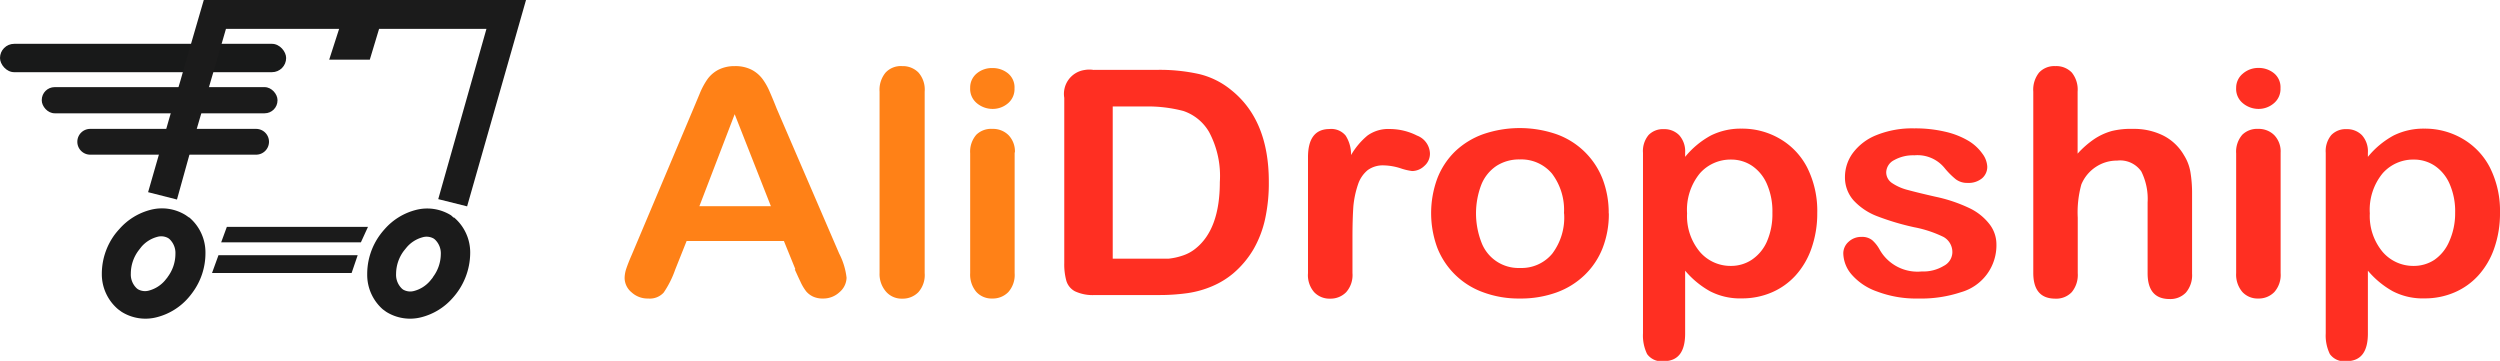
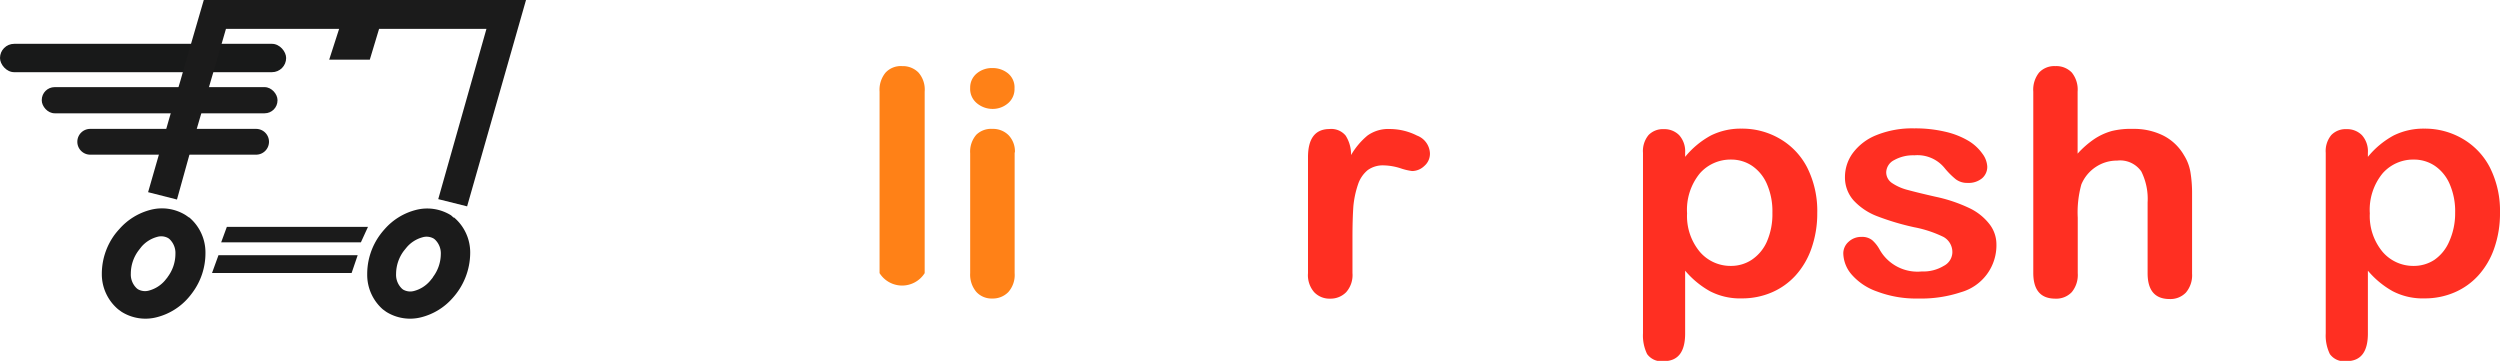
<svg xmlns="http://www.w3.org/2000/svg" width="193.96" height="28" viewBox="0 0 193.96 28">
  <defs>
    <style>.cls-1{fill:#181919;}.cls-2{fill:#ff8117;}.cls-3{fill:#ff2f22;}.cls-4{fill:#1b1b1b;}</style>
  </defs>
  <title>Ресурс 6</title>
  <g id="Слой_2" data-name="Слой 2">
    <g id="Слой_1-2" data-name="Слой 1">
      <rect class="cls-1" y="3.4" width="22.2" height="2.2" rx="1.1" ry="1.1" />
-       <path class="cls-2" d="M61.71,20.89l-.89-2.19H53.27l-.89,2.23a7.52,7.52,0,0,1-.89,1.77,1.45,1.45,0,0,1-1.2.46A1.83,1.83,0,0,1,49,22.68a1.46,1.46,0,0,1-.54-1.1,2.39,2.39,0,0,1,.13-.74c.09-.26.22-.61.42-1.06L53.79,8.45l.49-1.17a5.66,5.66,0,0,1,.61-1.14,2.44,2.44,0,0,1,.85-.73A2.73,2.73,0,0,1,57,5.13a2.77,2.77,0,0,1,1.31.28,2.49,2.49,0,0,1,.85.72,4.85,4.85,0,0,1,.54.95c.15.34.34.79.56,1.35l4.85,11.25a5.39,5.39,0,0,1,.57,1.87,1.51,1.51,0,0,1-.54,1.11,1.83,1.83,0,0,1-1.3.5,1.75,1.75,0,0,1-.76-.15,1.58,1.58,0,0,1-.53-.4,3.78,3.78,0,0,1-.46-.78c-.17-.35-.31-.67-.43-.93ZM54.26,16h5.55L57,8.86Z" />
-       <path class="cls-2" d="M68.24,21.19V7.11a2.1,2.1,0,0,1,.46-1.47A1.61,1.61,0,0,1,70,5.13a1.69,1.69,0,0,1,1.26.5,2,2,0,0,1,.48,1.48V21.19a2,2,0,0,1-.49,1.48,1.69,1.69,0,0,1-1.25.5,1.6,1.6,0,0,1-1.23-.51A2.07,2.07,0,0,1,68.24,21.19Z" />
+       <path class="cls-2" d="M68.24,21.19V7.11a2.1,2.1,0,0,1,.46-1.47A1.61,1.61,0,0,1,70,5.13a1.69,1.69,0,0,1,1.26.5,2,2,0,0,1,.48,1.48V21.19A2.07,2.07,0,0,1,68.24,21.19Z" />
      <path class="cls-2" d="M78.72,11.8v9.39a2,2,0,0,1-.49,1.47,1.68,1.68,0,0,1-1.25.5,1.6,1.6,0,0,1-1.23-.51,2.07,2.07,0,0,1-.48-1.46V11.9a2,2,0,0,1,.48-1.45A1.64,1.64,0,0,1,77,10a1.7,1.7,0,0,1,1.25.49,1.82,1.82,0,0,1,.49,1.36ZM77,8.45A1.9,1.9,0,0,1,75.78,8a1.43,1.43,0,0,1-.51-1.18,1.41,1.41,0,0,1,.52-1.13A1.83,1.83,0,0,1,77,5.28a1.88,1.88,0,0,1,1.19.4,1.4,1.4,0,0,1,.52,1.17A1.44,1.44,0,0,1,78.22,8,1.82,1.82,0,0,1,77,8.45Z" />
-       <path class="cls-3" d="M84.87,5.42h4.9a14,14,0,0,1,3.28.33A6.19,6.19,0,0,1,95.54,7q2.9,2.33,2.9,7.09A13.07,13.07,0,0,1,98.15,17a8.25,8.25,0,0,1-.9,2.34,7.36,7.36,0,0,1-1.56,1.86,6.44,6.44,0,0,1-1.63,1,7.63,7.63,0,0,1-1.91.54,15.68,15.68,0,0,1-2.3.15h-4.9a3.25,3.25,0,0,1-1.55-.29,1.36,1.36,0,0,1-.67-.82,4.82,4.82,0,0,1-.16-1.37V7.59a1.87,1.87,0,0,1,1.58-2.16,2.11,2.11,0,0,1,.73,0Zm1.46,2.8V20.07h2.85c.62,0,1.12,0,1.47,0a4.94,4.94,0,0,0,1.1-.24,3.12,3.12,0,0,0,1-.54q1.89-1.5,1.89-5.17a7.23,7.23,0,0,0-.83-3.87,3.65,3.65,0,0,0-2-1.64,10.84,10.84,0,0,0-2.94-.35H86.32Z" />
      <path class="cls-3" d="M104.93,18.48v2.71a2,2,0,0,1-.49,1.48,1.69,1.69,0,0,1-1.25.5,1.63,1.63,0,0,1-1.23-.5,2,2,0,0,1-.48-1.47v-9q0-2.19,1.68-2.19a1.44,1.44,0,0,1,1.24.51,2.7,2.7,0,0,1,.42,1.51,5.69,5.69,0,0,1,1.27-1.51,2.75,2.75,0,0,1,1.74-.51,4.68,4.68,0,0,1,2.11.51,1.54,1.54,0,0,1,1,1.36,1.25,1.25,0,0,1-.44,1,1.38,1.38,0,0,1-.94.39,4.58,4.58,0,0,1-.92-.22,4.57,4.57,0,0,0-1.29-.22,2,2,0,0,0-1.24.37,2.41,2.41,0,0,0-.75,1.11A7.4,7.4,0,0,0,105,16Q104.93,17,104.93,18.48Z" />
-       <path class="cls-3" d="M124.82,16.56a7.26,7.26,0,0,1-.48,2.68,5.88,5.88,0,0,1-1.4,2.1,6.14,6.14,0,0,1-2.18,1.35,8.15,8.15,0,0,1-2.85.47,7.92,7.92,0,0,1-2.83-.48,6,6,0,0,1-3.57-3.46,7.79,7.79,0,0,1,0-5.37,5.89,5.89,0,0,1,1.38-2.1,6.18,6.18,0,0,1,2.18-1.34,8.75,8.75,0,0,1,5.68,0,6,6,0,0,1,3.58,3.46,7.3,7.3,0,0,1,.48,2.68Zm-3.48,0a4.67,4.67,0,0,0-.93-3.09,3.11,3.11,0,0,0-2.5-1.1,3.24,3.24,0,0,0-1.79.49,3.16,3.16,0,0,0-1.19,1.46,6.23,6.23,0,0,0,0,4.47,3.07,3.07,0,0,0,3,2,3.09,3.09,0,0,0,2.5-1.11A4.65,4.65,0,0,0,121.35,16.56Z" />
      <path class="cls-3" d="M130.74,11.78v.39a6.7,6.7,0,0,1,2-1.66,5.2,5.2,0,0,1,2.38-.53,5.78,5.78,0,0,1,2.94.77A5.46,5.46,0,0,1,140.21,13a7.49,7.49,0,0,1,.78,3.52,8.15,8.15,0,0,1-.45,2.75,6.09,6.09,0,0,1-1.24,2.11,5.34,5.34,0,0,1-1.85,1.31,5.79,5.79,0,0,1-2.3.46,5.06,5.06,0,0,1-2.49-.56A6.94,6.94,0,0,1,130.74,21v4.88q0,2.14-1.66,2.14a1.37,1.37,0,0,1-1.29-.55,3.29,3.29,0,0,1-.32-1.61v-14a1.94,1.94,0,0,1,.43-1.38,1.54,1.54,0,0,1,1.18-.46,1.61,1.61,0,0,1,1.2.47,1.87,1.87,0,0,1,.46,1.36Zm6.77,4.72a5.27,5.27,0,0,0-.42-2.21,3.27,3.27,0,0,0-1.15-1.42,2.9,2.9,0,0,0-1.64-.49,3.17,3.17,0,0,0-2.41,1.06,4.45,4.45,0,0,0-1,3.11,4.33,4.33,0,0,0,1,3,3.13,3.13,0,0,0,2.42,1.08,2.9,2.9,0,0,0,1.59-.47,3.29,3.29,0,0,0,1.18-1.41A5.32,5.32,0,0,0,137.51,16.51Z" />
      <path class="cls-3" d="M154.89,18.92a3.78,3.78,0,0,1-2.75,3.75,9.77,9.77,0,0,1-3.31.49,8.53,8.53,0,0,1-3.19-.54,4.62,4.62,0,0,1-2-1.34,2.6,2.6,0,0,1-.63-1.61,1.2,1.2,0,0,1,.41-.91,1.42,1.42,0,0,1,1-.38,1.25,1.25,0,0,1,.83.25,2.69,2.69,0,0,1,.56.7,3.37,3.37,0,0,0,3.29,1.73,3.05,3.05,0,0,0,1.7-.43,1.21,1.21,0,0,0,.67-1,1.34,1.34,0,0,0-.69-1.25,9.09,9.09,0,0,0-2.27-.75,19.74,19.74,0,0,1-2.91-.87,4.83,4.83,0,0,1-1.79-1.21,2.68,2.68,0,0,1-.67-1.84,3.14,3.14,0,0,1,.62-1.85,4.21,4.21,0,0,1,1.83-1.38,7.39,7.39,0,0,1,2.92-.52,10.1,10.1,0,0,1,2.41.26,6.25,6.25,0,0,1,1.79.7,3.58,3.58,0,0,1,1.09,1,1.82,1.82,0,0,1,.38,1,1.17,1.17,0,0,1-.4.91,1.63,1.63,0,0,1-1.13.36,1.45,1.45,0,0,1-.91-.28,6.06,6.06,0,0,1-.86-.86,2.71,2.71,0,0,0-2.36-1,3,3,0,0,0-1.56.37,1.1,1.1,0,0,0-.62.94,1,1,0,0,0,.45.84,3.89,3.89,0,0,0,1.23.54q.77.21,2.13.52a11.74,11.74,0,0,1,2.63.88,4.29,4.29,0,0,1,1.54,1.21A2.55,2.55,0,0,1,154.89,18.92Z" />
      <path class="cls-3" d="M161.19,7.11v4.81a7.21,7.21,0,0,1,1.29-1.13,4.74,4.74,0,0,1,1.38-.63A6.24,6.24,0,0,1,165.5,10a5.07,5.07,0,0,1,2.34.52,3.87,3.87,0,0,1,1.6,1.52,3.55,3.55,0,0,1,.5,1.3,9.9,9.9,0,0,1,.13,1.66v6.23a2.07,2.07,0,0,1-.48,1.47,1.66,1.66,0,0,1-1.26.5q-1.71,0-1.71-2V15.7a4.76,4.76,0,0,0-.49-2.4,2,2,0,0,0-1.88-.84,2.94,2.94,0,0,0-1.66.5,3,3,0,0,0-1.11,1.35,8.12,8.12,0,0,0-.28,2.58v4.3a2.1,2.1,0,0,1-.46,1.47,1.65,1.65,0,0,1-1.28.51q-1.71,0-1.71-2V7.11a2.13,2.13,0,0,1,.45-1.48,1.61,1.61,0,0,1,1.26-.5,1.66,1.66,0,0,1,1.28.5A2.1,2.1,0,0,1,161.19,7.11Z" />
-       <path class="cls-3" d="M176.94,11.8v9.39a2,2,0,0,1-.49,1.47,1.68,1.68,0,0,1-1.25.5,1.6,1.6,0,0,1-1.23-.51,2.07,2.07,0,0,1-.48-1.46V11.9a2,2,0,0,1,.48-1.45A1.64,1.64,0,0,1,175.2,10a1.7,1.7,0,0,1,1.25.49,1.82,1.82,0,0,1,.49,1.36Zm-1.71-3.35A1.9,1.9,0,0,1,174,8a1.43,1.43,0,0,1-.51-1.18A1.41,1.41,0,0,1,174,5.72a1.83,1.83,0,0,1,1.22-.45,1.88,1.88,0,0,1,1.19.4,1.4,1.4,0,0,1,.52,1.17A1.44,1.44,0,0,1,176.43,8,1.82,1.82,0,0,1,175.23,8.45Z" />
      <path class="cls-3" d="M183.71,11.78v.39a6.71,6.71,0,0,1,2-1.66,5.21,5.21,0,0,1,2.38-.53,5.78,5.78,0,0,1,2.94.77A5.46,5.46,0,0,1,193.18,13a7.49,7.49,0,0,1,.78,3.52,8.15,8.15,0,0,1-.45,2.75,6.09,6.09,0,0,1-1.24,2.11,5.34,5.34,0,0,1-1.85,1.31,5.79,5.79,0,0,1-2.3.46,5.05,5.05,0,0,1-2.49-.56A6.94,6.94,0,0,1,183.71,21v4.88q0,2.14-1.66,2.14a1.37,1.37,0,0,1-1.29-.55,3.29,3.29,0,0,1-.32-1.61v-14a1.94,1.94,0,0,1,.43-1.38,1.54,1.54,0,0,1,1.18-.46,1.61,1.61,0,0,1,1.2.47,1.87,1.87,0,0,1,.46,1.36Zm6.77,4.72a5.27,5.27,0,0,0-.42-2.21,3.27,3.27,0,0,0-1.15-1.42,2.9,2.9,0,0,0-1.64-.49,3.16,3.16,0,0,0-2.41,1.06,4.45,4.45,0,0,0-1,3.11,4.33,4.33,0,0,0,1,3,3.13,3.13,0,0,0,2.42,1.08,2.9,2.9,0,0,0,1.59-.47A3.29,3.29,0,0,0,190,18.78,5.32,5.32,0,0,0,190.48,16.51Z" />
      <path class="cls-4" d="M12.64,10.91l-1.15,4,2.24.57h0L15,10.91l.48-1.65.4-1.36.48-1.65.4-1.36.48-1.65.29-1h8.78l-.77,2.39h3.15l.72-2.39h8.33L34,15.45l2.24.56L40.81,0h-25l-.94,3.23-.48,1.65L14,6.25,13.51,7.9l-.4,1.36Zm22.58,6L35,16.71h0a3.49,3.49,0,0,0-2.74-.42,4.81,4.81,0,0,0-2.41,1.48,5.52,5.52,0,0,0-.36.44,5.14,5.14,0,0,0-1,3.06A3.56,3.56,0,0,0,29.7,24h0l.26.19h0a3.49,3.49,0,0,0,2.74.42,4.8,4.8,0,0,0,2.4-1.47h0a5.26,5.26,0,0,0,1.38-3.5,3.56,3.56,0,0,0-1.28-2.79Zm-1.64,4.62-.22.27h0a2.46,2.46,0,0,1-1.22.77,1.11,1.11,0,0,1-.86-.1h0l-.08-.06h0a1.48,1.48,0,0,1-.47-1.16,3,3,0,0,1,.61-1.8l.22-.27a2.46,2.46,0,0,1,1.22-.77,1.11,1.11,0,0,1,.87.1h0l.08.06h0a1.48,1.48,0,0,1,.47,1.16A3,3,0,0,1,33.58,21.51ZM14.69,16.89l-.27-.19a3.49,3.49,0,0,0-2.74-.42,4.81,4.81,0,0,0-2.41,1.48,5.66,5.66,0,0,0-.37.44h0a5.14,5.14,0,0,0-1,3.05A3.56,3.56,0,0,0,9.17,24h0l.26.19h0a3.49,3.49,0,0,0,2.74.42,4.81,4.81,0,0,0,2.41-1.47,5.42,5.42,0,0,0,.36-.45h0a5.13,5.13,0,0,0,1-3.05,3.56,3.56,0,0,0-1.28-2.79ZM13,21.51l-.21.26a2.47,2.47,0,0,1-1.22.77,1.11,1.11,0,0,1-.87-.1h0l-.08-.06h0a1.47,1.47,0,0,1-.47-1.16,3,3,0,0,1,.61-1.8h0l.21-.27a2.46,2.46,0,0,1,1.22-.77,1.11,1.11,0,0,1,.87.1l.08.06a1.48,1.48,0,0,1,.47,1.16,3,3,0,0,1-.61,1.8Zm3.45-.33H27.28l.47-1.38H16.95Zm.71-2.38H28l.55-1.2H17.6Z" />
      <rect class="cls-4" x="3.24" y="6.76" width="18.29" height="2.03" rx="1" ry="1" />
      <path class="cls-4" d="M7,10H19.87a1,1,0,0,1,1,1V11a1,1,0,0,1-1,1H7a1,1,0,0,1-1-1V11a1,1,0,0,1,1-1Z" />
    </g>
  </g>
</svg>